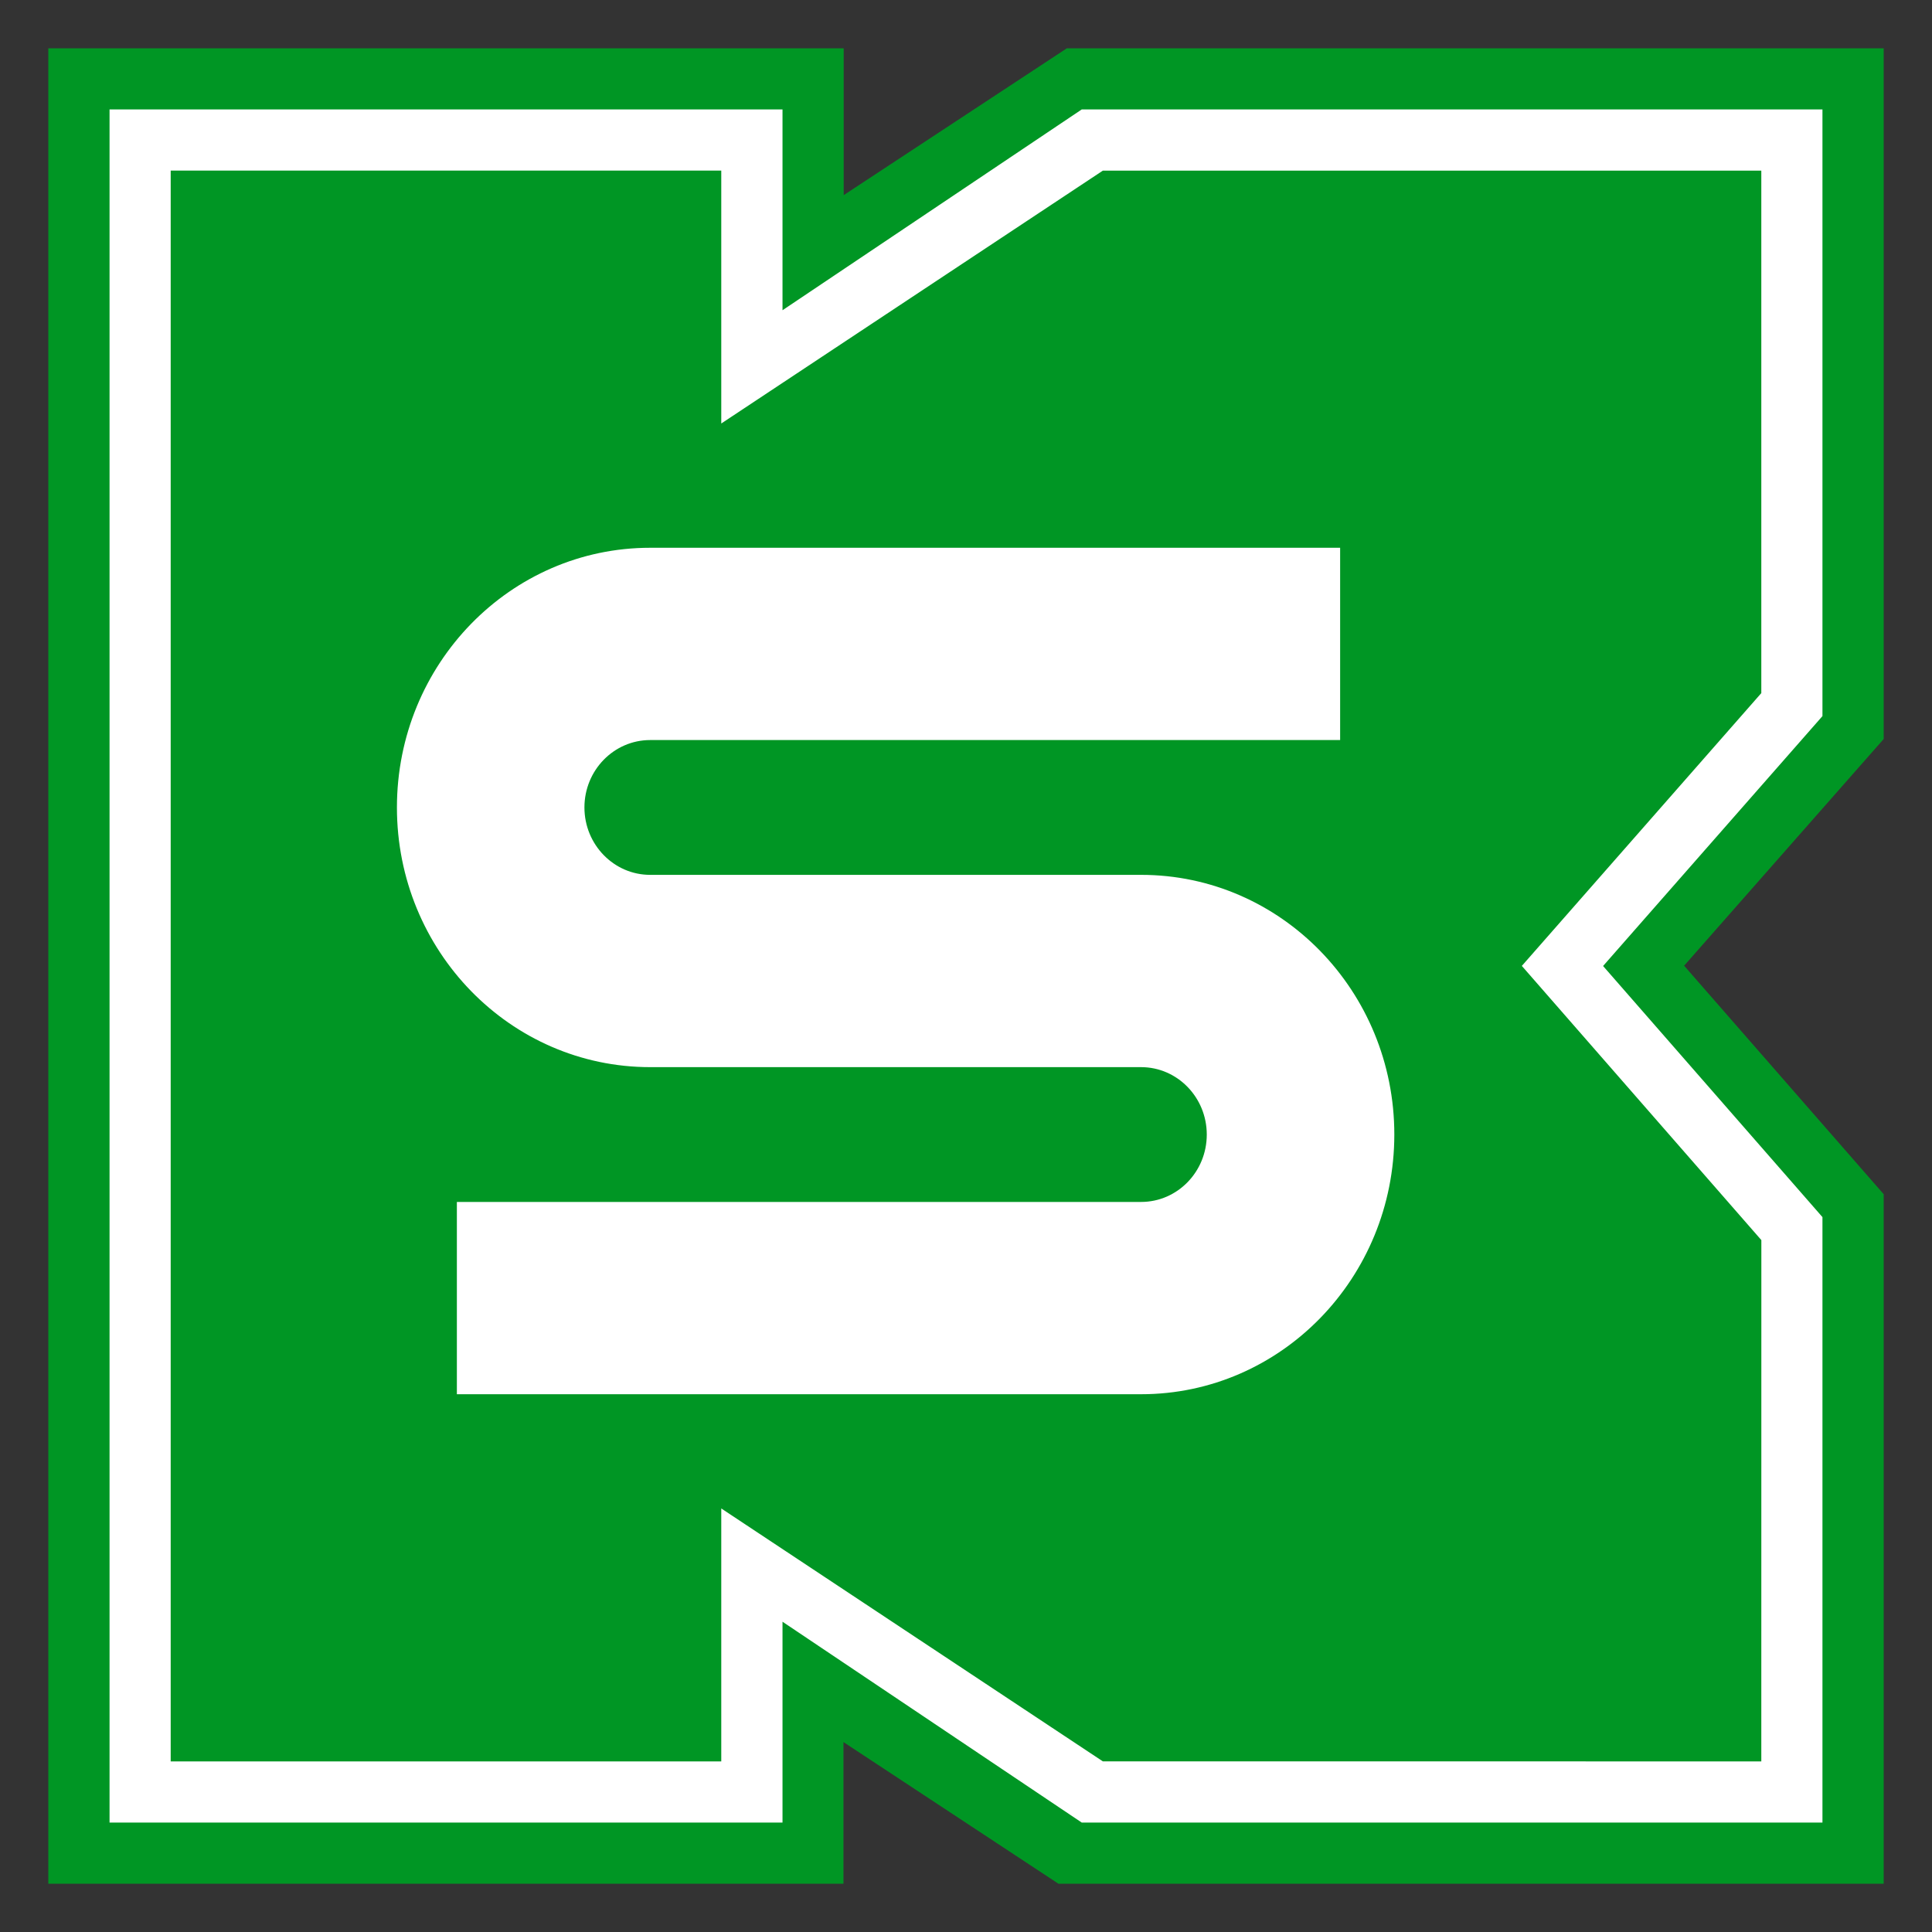
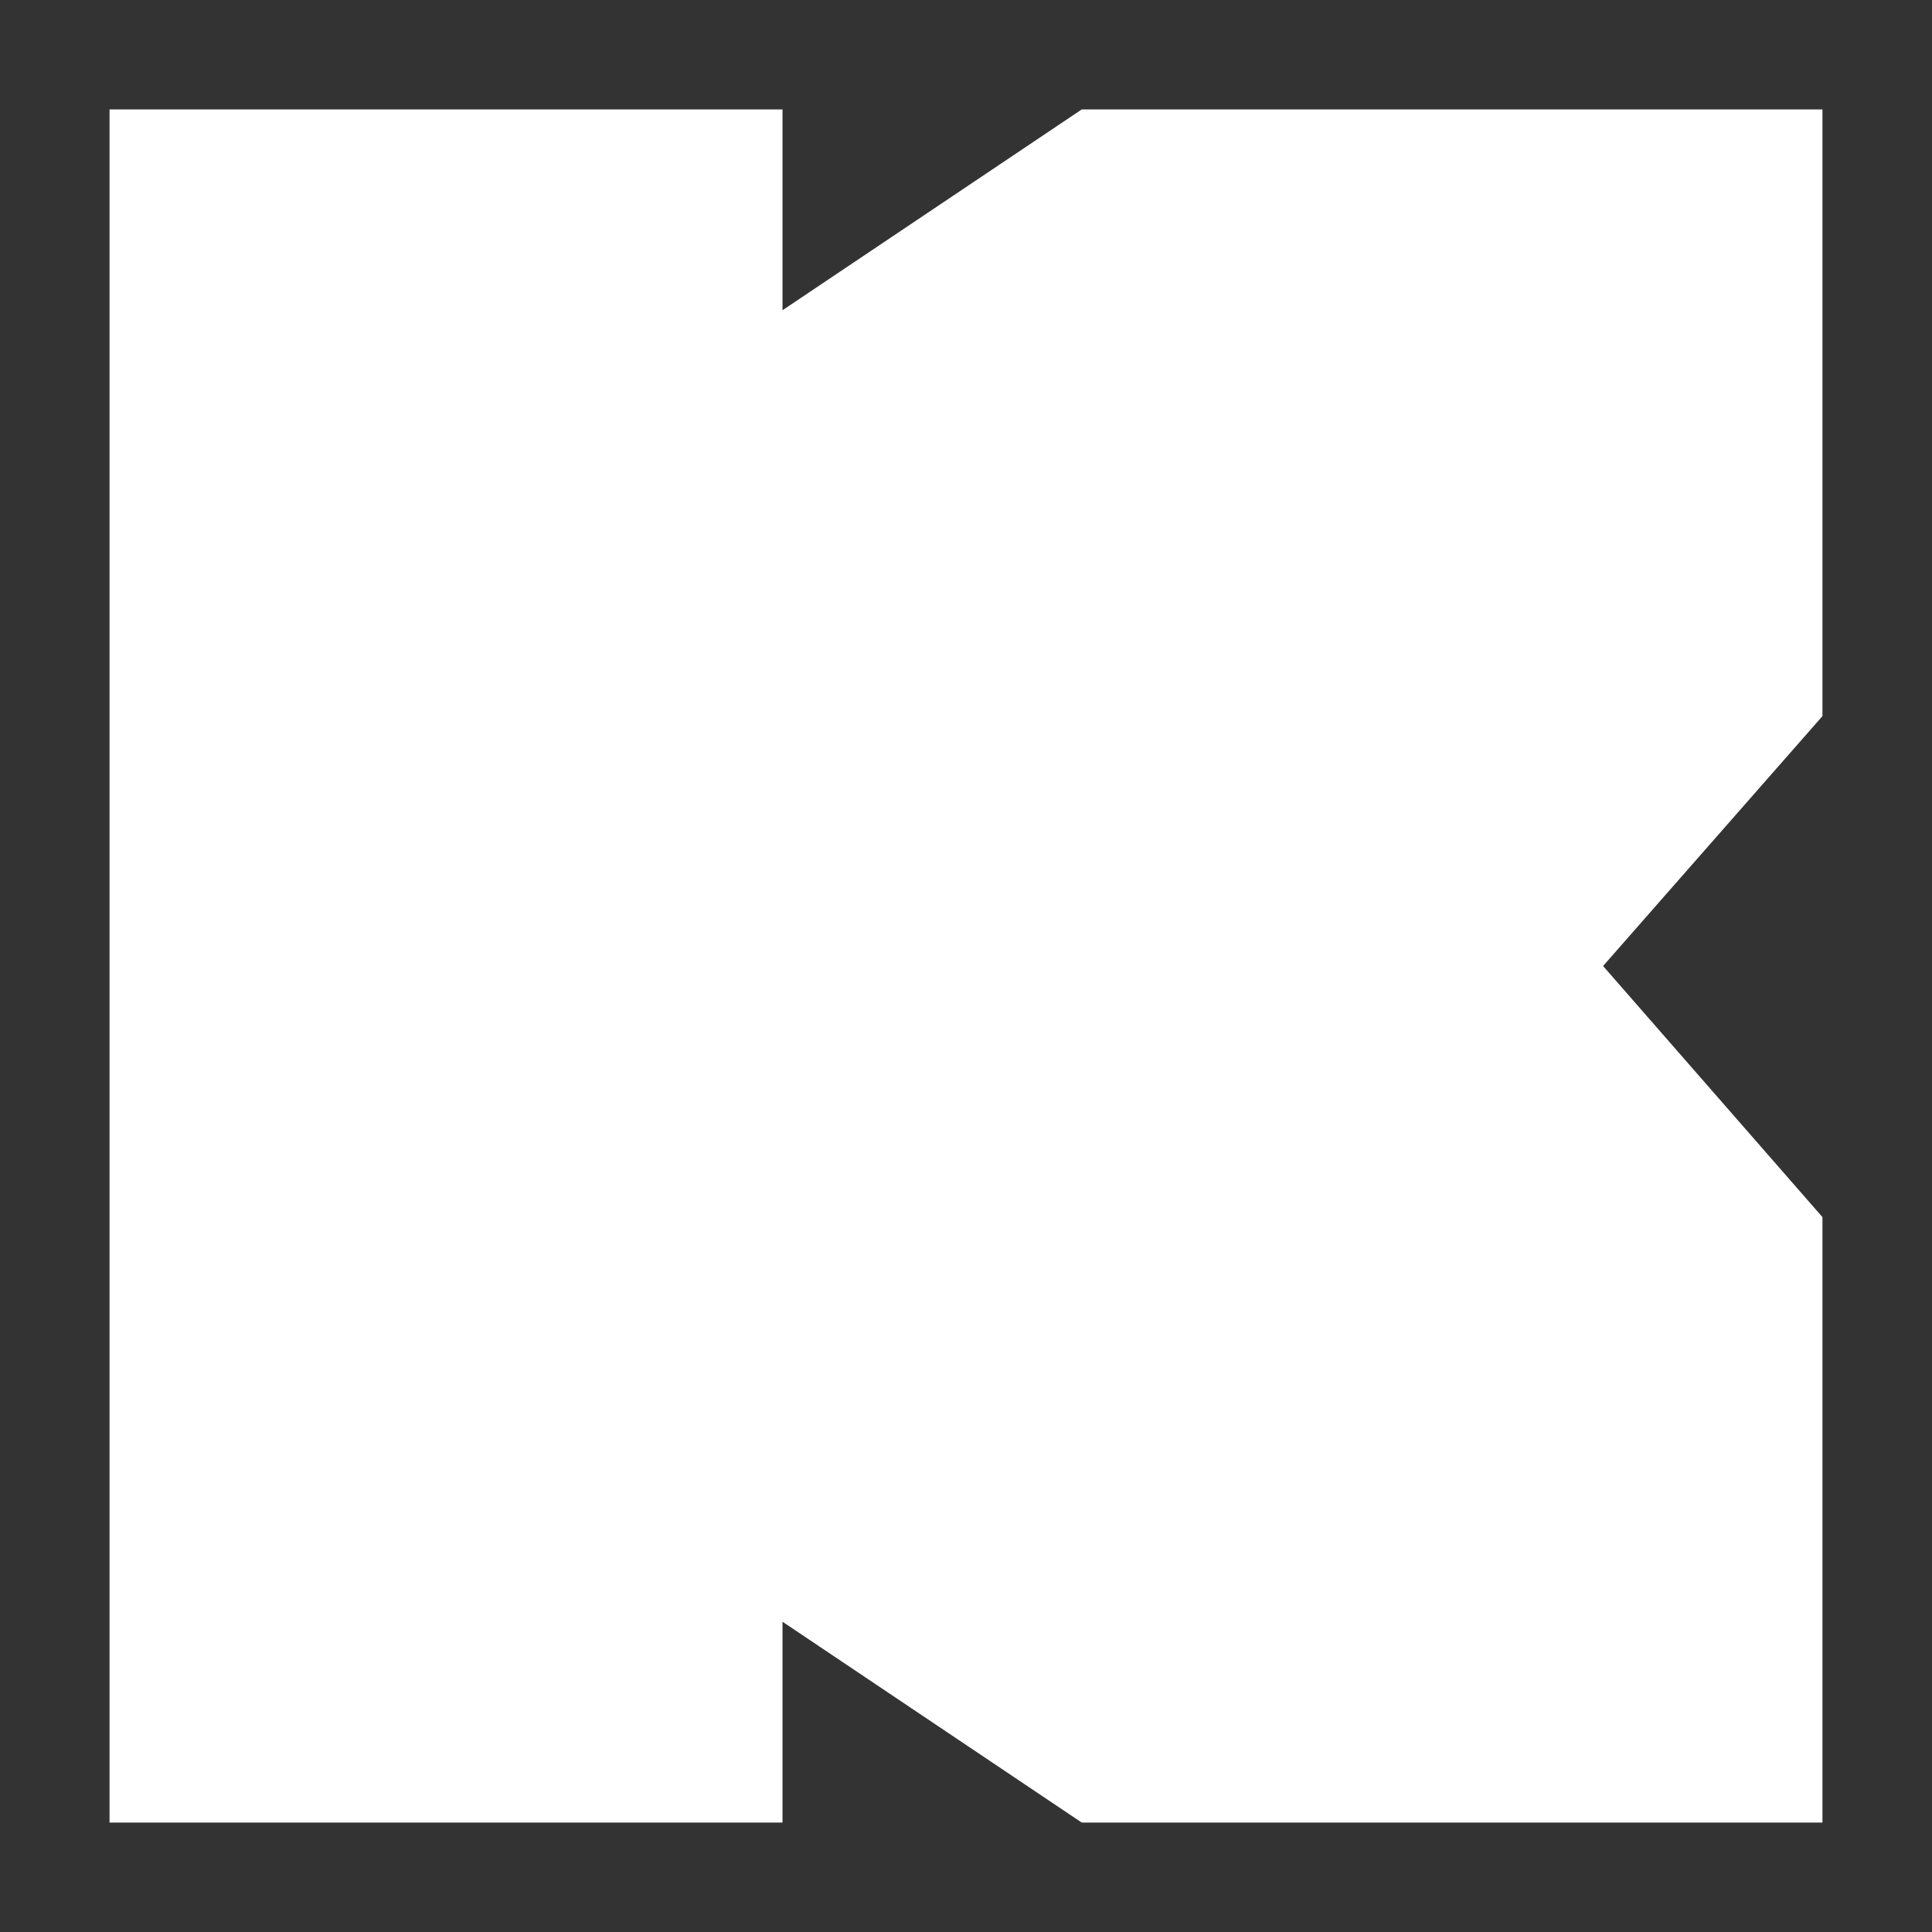
<svg xmlns="http://www.w3.org/2000/svg" version="1.1" id="レイヤー_1" x="0px" y="0px" viewBox="0 0 400 400" style="enable-background:new 0 0 400 400;" xml:space="preserve">
  <rect x="0" y="0" width="400" height="400" fill="#333333" stroke="none" />
  <style type="text/css">
	.st0{fill:#009624;}
	.st1{fill:#FFFFFF;}
</style>
  <g>
    <g>
      <g>
-         <polygon class="st0" points="348.68,199.94 390,153 390,10 220.88,10 174.68,40.4 174.68,10 10,10 10,390 174.63,390      174.63,360.68 219.13,390 390,390 390,247.25    " />
        <polygon class="st1" points="377.32,377.34 223.96,377.34 162.01,335.76 162.01,377.34 22.68,377.34 22.68,22.66 162.01,22.66      162.01,64.23 223.96,22.66 377.32,22.66 377.32,148.26 331.9,200 377.32,251.99    " />
-         <polygon class="st0" points="364.66,364.68 228.33,364.67 149.33,312.31 149.33,364.68 35.34,364.68 35.34,35.32 149.33,35.32      149.33,87.68 228.33,35.33 364.66,35.33 364.66,143.5 315.08,199.98 364.67,256.75    " />
-         <path class="st1" d="M236.25,288.66H94.59v-39.81h141.66c7.51,0,13.6-6.24,13.6-13.95c0-7.7-6.09-13.96-13.6-13.96H134.61     c-28.95,0-52.43-24.06-52.43-53.76s23.48-53.77,52.43-53.77h142.85v39.81H134.61c-7.51,0-13.61,6.25-13.61,13.95     c0,7.69,6.09,13.96,13.61,13.96h101.65c28.95,0,52.42,24.07,52.42,53.76C288.67,264.59,265.21,288.66,236.25,288.66" />
      </g>
    </g>
  </g>
</svg>